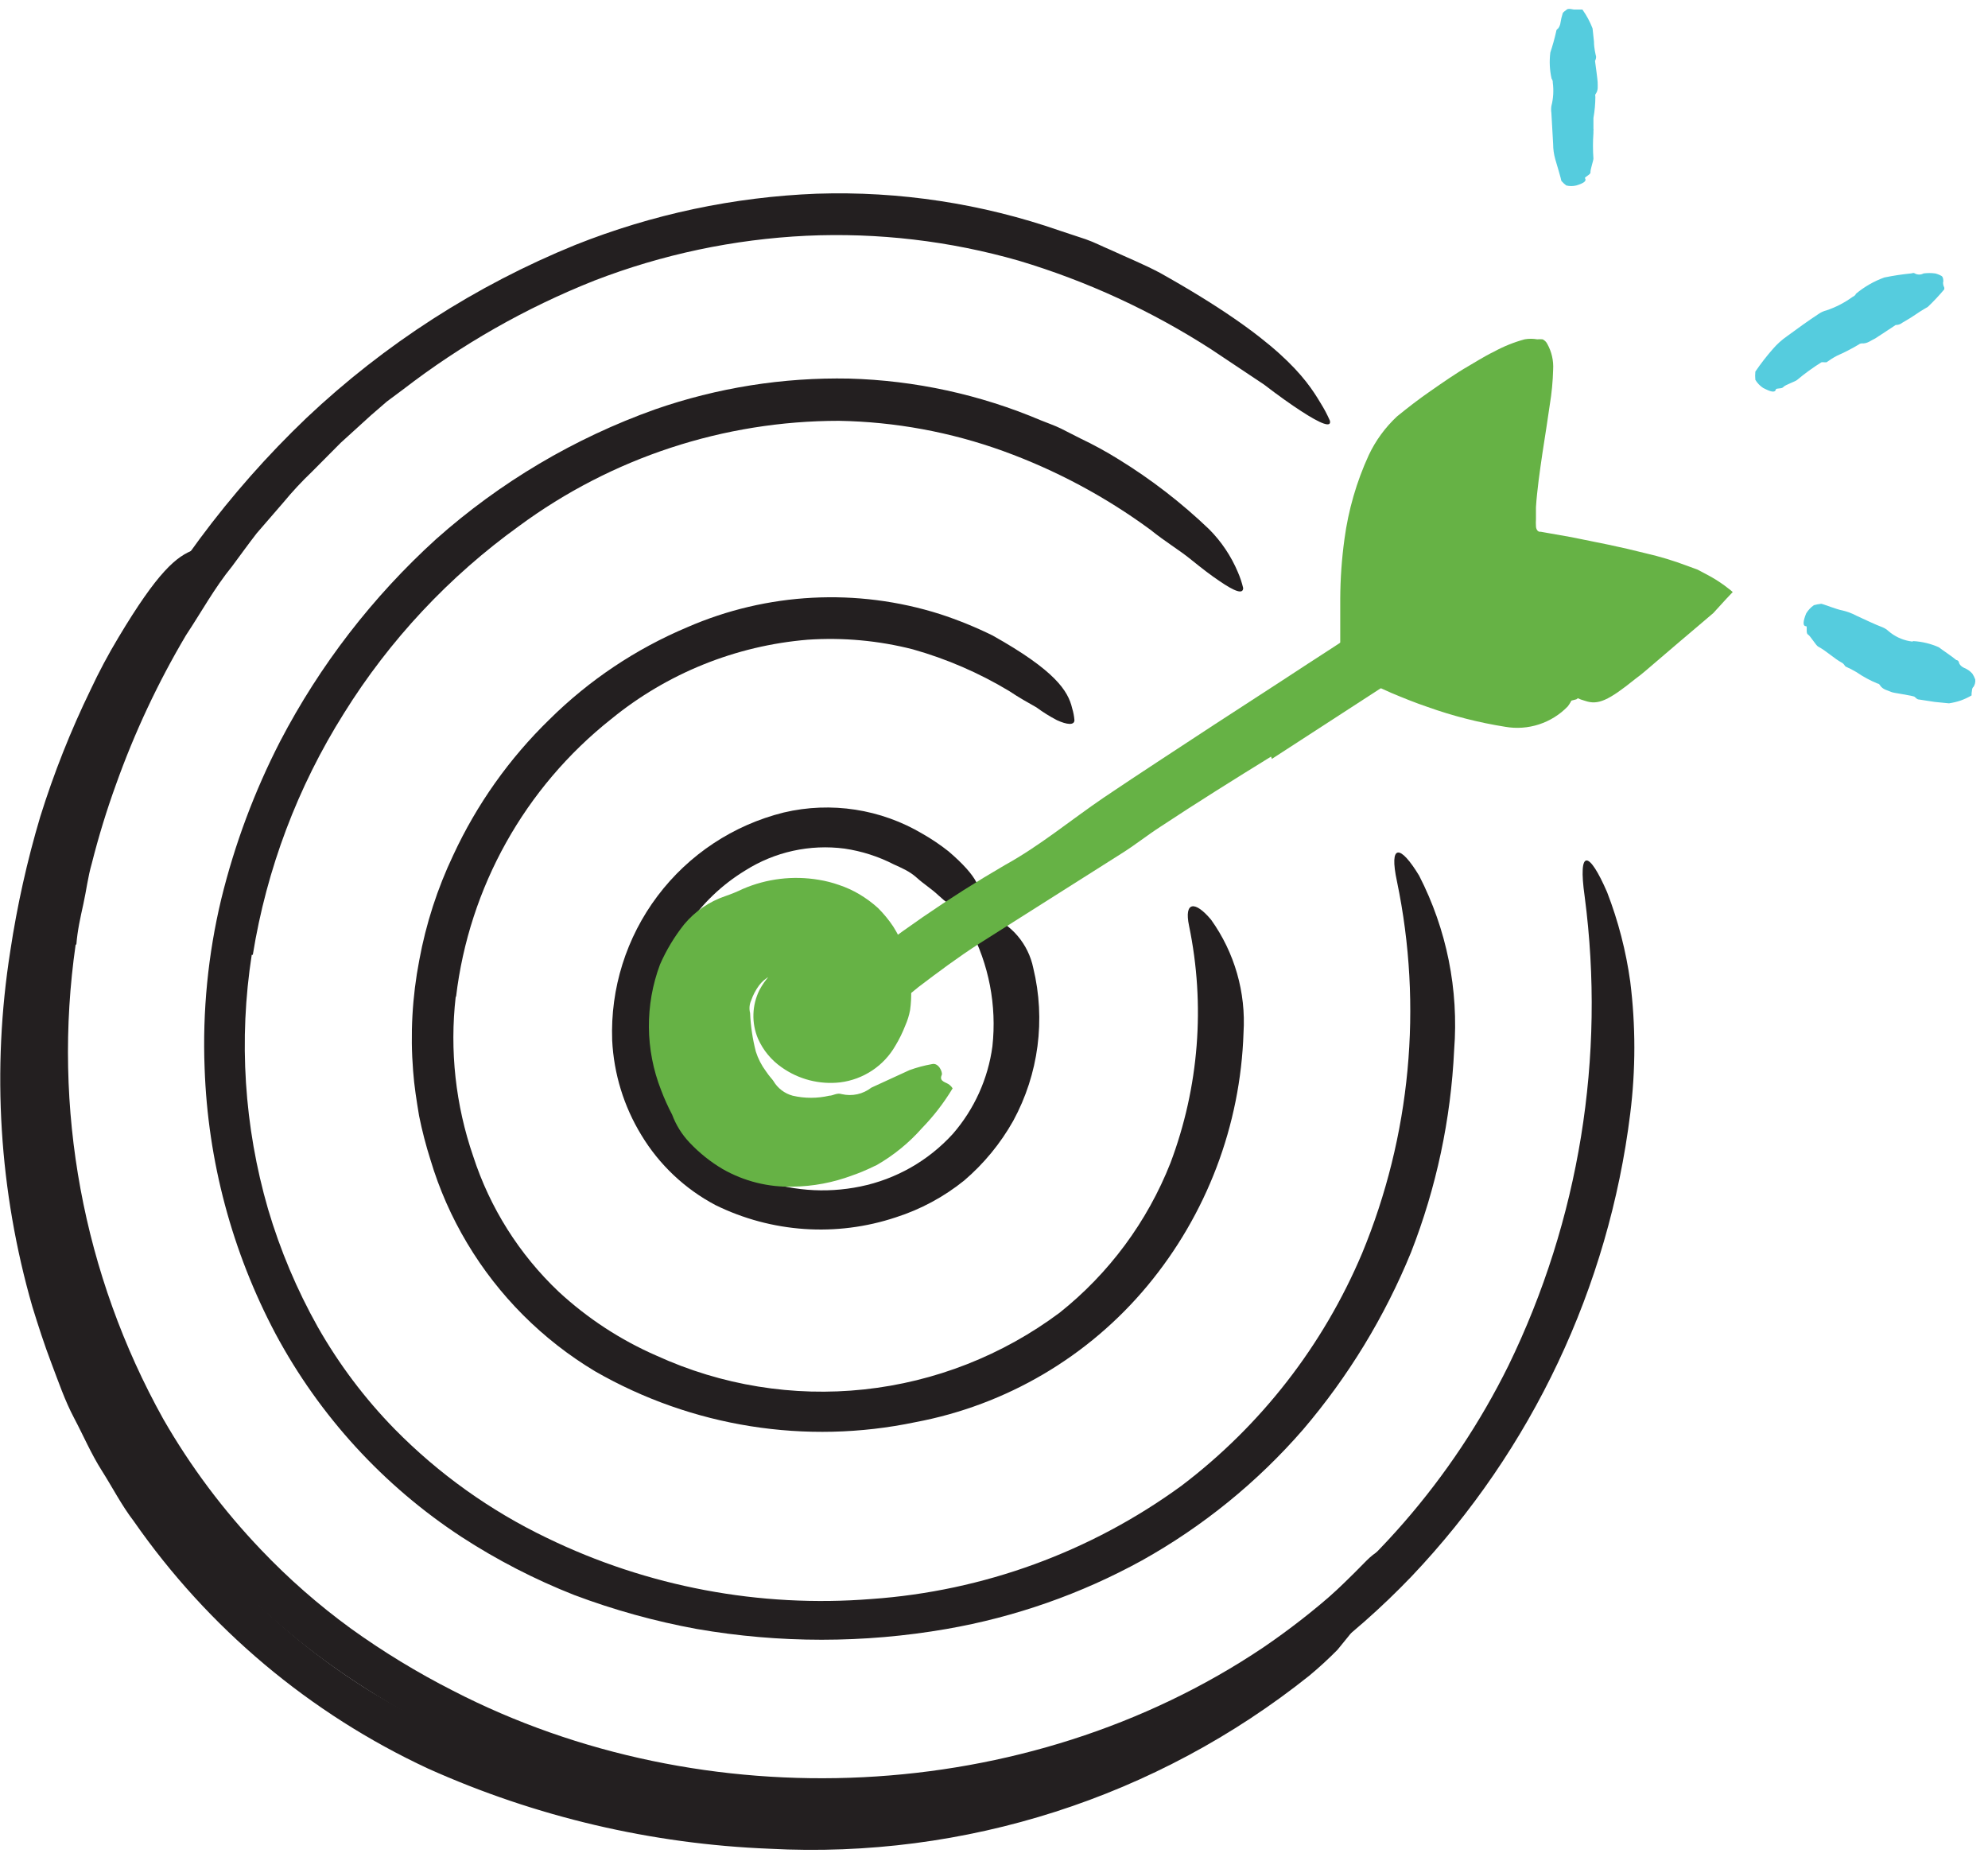
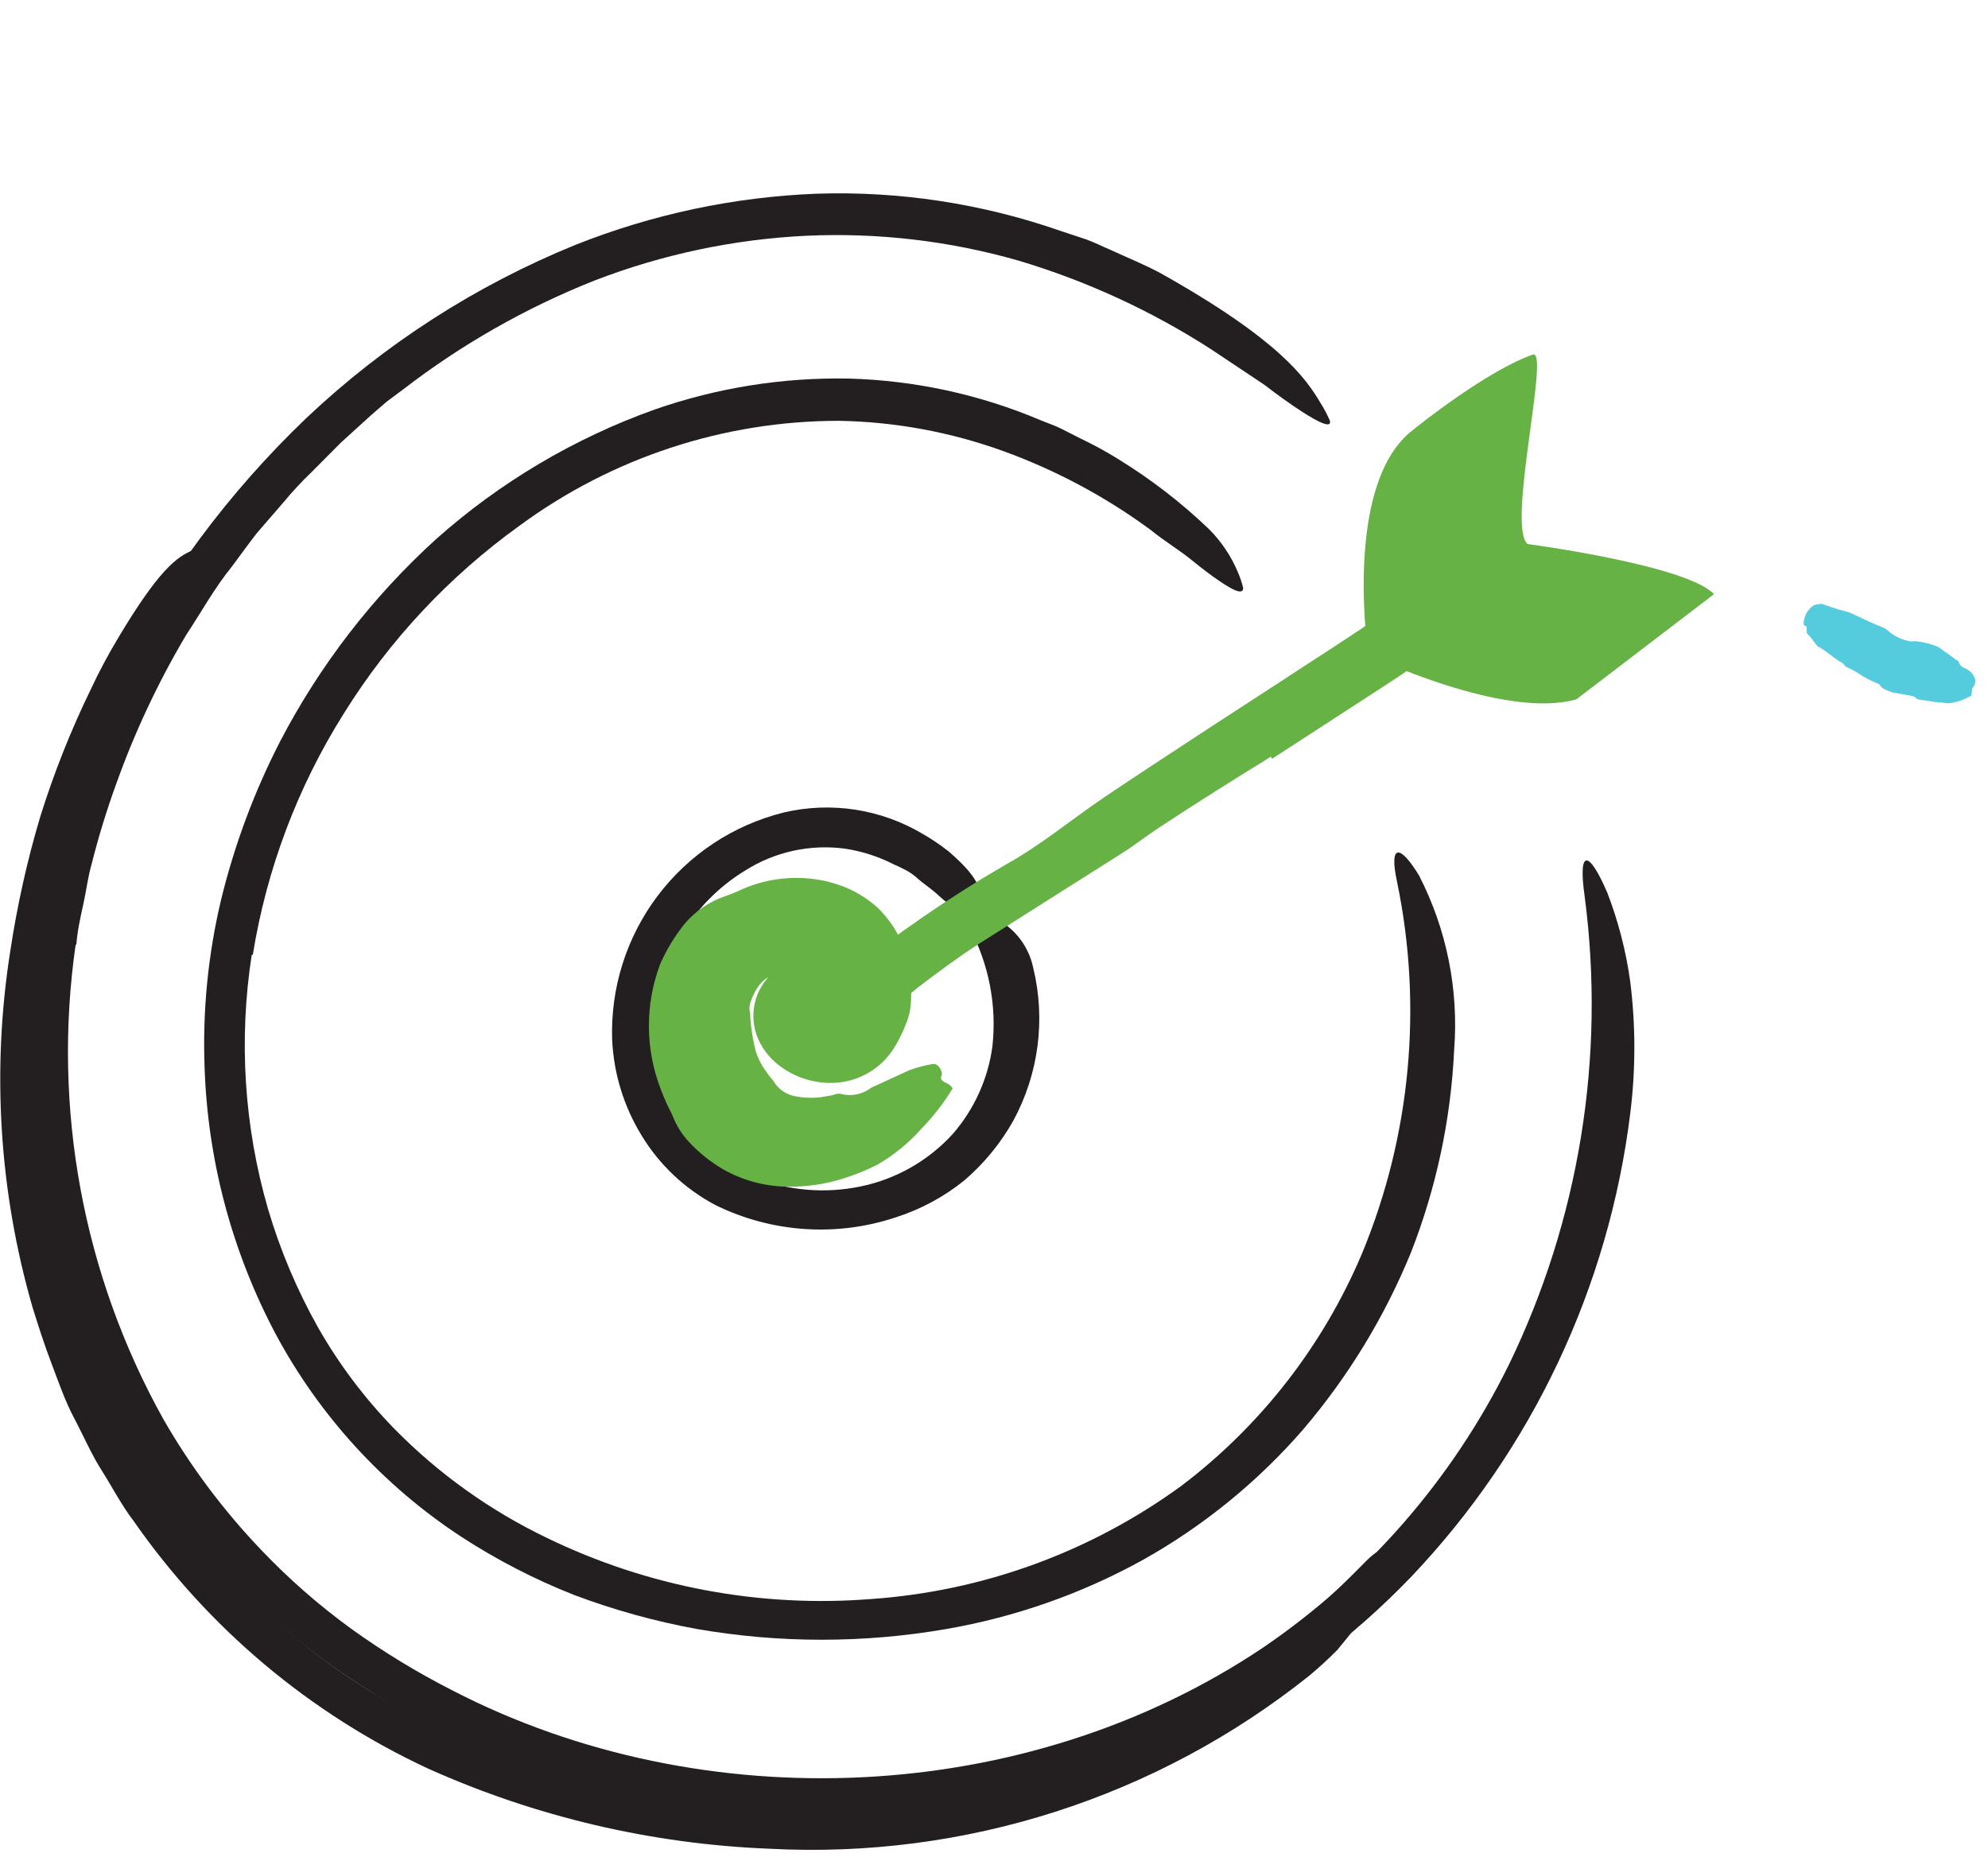
<svg xmlns="http://www.w3.org/2000/svg" width="78" height="73" viewBox="0 0 78 73" fill="none">
  <path d="M25.731 39.334C25.425 40.76 25.654 42.248 26.374 43.516C27.094 44.784 28.255 45.742 29.636 46.209C30.951 46.714 32.382 46.831 33.761 46.546C35.157 46.259 36.425 45.537 37.384 44.484C38.227 43.514 38.768 42.319 38.938 41.046C39.113 39.445 38.801 37.828 38.044 36.406C37.818 35.972 38.168 35.718 38.787 35.911C39.229 36.079 39.621 36.356 39.928 36.717C40.234 37.078 40.445 37.51 40.54 37.973C41.032 39.999 40.752 42.136 39.756 43.968C39.257 44.856 38.605 45.65 37.831 46.312C37.034 46.954 36.125 47.444 35.15 47.756C32.818 48.533 30.274 48.36 28.069 47.275C26.868 46.639 25.862 45.689 25.161 44.525C24.476 43.402 24.084 42.126 24.019 40.812C23.945 38.776 24.573 36.777 25.799 35.15C27.025 33.522 28.773 32.366 30.75 31.875C32.607 31.437 34.562 31.738 36.202 32.714C36.558 32.917 36.898 33.147 37.219 33.401C38.395 34.412 38.546 34.927 38.402 35.422C38.379 35.541 38.342 35.656 38.292 35.766C38.196 35.917 38.003 35.924 37.749 35.807C37.412 35.615 37.098 35.384 36.814 35.12C36.553 34.872 36.25 34.687 35.968 34.432C35.686 34.178 35.384 34.054 35.068 33.91C34.462 33.599 33.809 33.39 33.136 33.291C31.776 33.113 30.396 33.417 29.238 34.151C28.333 34.702 27.558 35.442 26.964 36.32C26.371 37.198 25.974 38.193 25.8 39.238L25.731 39.334Z" fill="#231F20" />
-   <path d="M17.88 39.101C17.639 41.213 17.874 43.353 18.567 45.364C19.223 47.385 20.374 49.209 21.916 50.671C23.049 51.72 24.35 52.571 25.766 53.187C28.311 54.349 31.122 54.806 33.904 54.508C36.686 54.211 39.336 53.17 41.578 51.496C43.515 49.953 45.014 47.929 45.923 45.625C47.044 42.654 47.297 39.425 46.652 36.316C46.453 35.361 46.886 35.326 47.518 36.082C48.44 37.37 48.889 38.936 48.79 40.517C48.671 44.15 47.346 47.641 45.023 50.437C42.703 53.229 39.481 55.124 35.913 55.793C31.623 56.691 27.153 55.981 23.352 53.799C21.287 52.563 19.56 50.834 18.327 48.767C17.714 47.742 17.232 46.645 16.89 45.501C16.71 44.935 16.561 44.358 16.443 43.776C16.347 43.191 16.251 42.607 16.209 42.016C16.093 40.563 16.174 39.101 16.45 37.671C16.713 36.243 17.161 34.856 17.784 33.546C18.706 31.556 19.985 29.752 21.558 28.224C23.112 26.684 24.946 25.457 26.962 24.608C30.097 23.242 33.622 23.058 36.883 24.092C37.589 24.322 38.279 24.602 38.945 24.931C41.399 26.306 41.908 27.104 42.066 27.784C42.113 27.936 42.143 28.093 42.156 28.252C42.156 28.458 41.867 28.437 41.468 28.252C41.187 28.106 40.919 27.938 40.664 27.75C40.347 27.571 39.976 27.365 39.598 27.111C38.416 26.399 37.144 25.849 35.817 25.474C34.471 25.13 33.078 25.002 31.692 25.096C28.865 25.33 26.175 26.416 23.978 28.211C20.592 30.895 18.405 34.81 17.894 39.101H17.88Z" fill="#231F20" />
  <path d="M9.877 37.458C9.36 40.789 9.578 44.194 10.517 47.433C10.993 49.044 11.648 50.596 12.469 52.06C13.299 53.52 14.313 54.867 15.488 56.068C17.215 57.823 19.235 59.265 21.455 60.331C25.409 62.251 29.805 63.079 34.188 62.73C38.584 62.422 42.804 60.88 46.363 58.282C49.477 55.919 51.916 52.78 53.438 49.179C55.35 44.562 55.829 39.477 54.812 34.584C54.489 33.085 54.936 33.126 55.679 34.35C56.762 36.459 57.238 38.827 57.054 41.191C56.926 43.912 56.355 46.594 55.362 49.131C54.329 51.658 52.899 54.005 51.127 56.082C49.333 58.147 47.192 59.885 44.803 61.218C42.414 62.532 39.823 63.44 37.137 63.906C33.896 64.469 30.581 64.469 27.34 63.906C25.699 63.606 24.088 63.16 22.527 62.572C20.979 61.962 19.495 61.197 18.1 60.289C15.044 58.286 12.538 55.549 10.812 52.328C9.105 49.108 8.153 45.541 8.028 41.899C7.942 39.67 8.162 37.44 8.681 35.271C9.206 33.125 9.981 31.049 10.991 29.084C12.547 26.099 14.618 23.413 17.11 21.15C19.619 18.918 22.534 17.191 25.697 16.062C28.144 15.21 30.724 14.8 33.314 14.852C35.902 14.923 38.453 15.478 40.836 16.489C41.104 16.599 41.372 16.688 41.626 16.812L42.383 17.197C42.897 17.441 43.398 17.714 43.881 18.015C45.163 18.802 46.356 19.724 47.443 20.765C47.923 21.248 48.306 21.82 48.57 22.449C48.657 22.649 48.726 22.856 48.776 23.068C48.776 23.323 48.453 23.212 47.834 22.786C47.525 22.58 47.147 22.291 46.707 21.934C46.267 21.576 45.71 21.246 45.133 20.779C43.368 19.483 41.428 18.446 39.371 17.699C37.3 16.949 35.118 16.547 32.916 16.509C28.4 16.509 24.003 17.955 20.369 20.634C17.62 22.613 15.284 25.109 13.494 27.984C11.678 30.869 10.462 34.091 9.919 37.458H9.877Z" fill="#231F20" />
  <path d="M2.968 37.059C2.046 43.471 3.254 50.009 6.406 55.669C7.473 57.527 8.761 59.249 10.242 60.798C11.32 61.931 12.498 62.964 13.762 63.885C15.033 64.8 16.373 65.616 17.77 66.326C27.601 71.399 40.272 70.87 49.56 64.634C53.667 61.837 56.982 58.026 59.185 53.572C61.962 47.865 63.002 41.468 62.176 35.175C61.901 33.243 62.354 33.381 63.056 35.003C63.493 36.133 63.797 37.309 63.963 38.509C64.178 40.228 64.178 41.967 63.963 43.686C63.118 50.5 60.111 56.864 55.383 61.843C53.031 64.298 50.281 66.339 47.25 67.879C44.196 69.394 40.922 70.418 37.549 70.911C35.523 71.198 33.477 71.327 31.431 71.296C29.353 71.24 27.283 71.01 25.243 70.609C21.139 69.801 17.237 68.186 13.762 65.858C9.931 63.307 6.792 59.847 4.625 55.786C2.49 51.748 1.278 47.287 1.077 42.724C0.842 37.119 2.025 31.546 4.515 26.519C6.425 22.741 8.966 19.316 12.029 16.392C15.094 13.497 18.67 11.196 22.576 9.607C25.594 8.405 28.796 7.726 32.042 7.599C35.285 7.492 38.52 7.984 41.585 9.05L42.602 9.387C42.939 9.504 43.249 9.669 43.579 9.806C44.218 10.102 44.885 10.37 45.517 10.707C50.193 13.326 51.231 14.832 51.815 15.815C51.953 16.035 52.075 16.265 52.179 16.503C52.248 16.791 51.836 16.64 51.045 16.124C50.653 15.87 50.158 15.519 49.594 15.086L47.532 13.711C45.188 12.198 42.642 11.025 39.969 10.226C37.263 9.45 34.449 9.12 31.637 9.249C28.788 9.386 25.979 9.98 23.318 11.009C20.634 12.075 18.112 13.509 15.824 15.272L15.178 15.753L14.566 16.282L13.37 17.369L12.229 18.517C11.839 18.889 11.472 19.284 11.129 19.699L10.07 20.923C9.74 21.349 9.424 21.789 9.101 22.223C8.413 23.068 7.897 24.017 7.299 24.918C6.196 26.779 5.276 28.743 4.549 30.782C4.181 31.797 3.865 32.829 3.601 33.876C3.449 34.398 3.388 34.934 3.271 35.464C3.154 35.993 3.037 36.516 2.996 37.052L2.968 37.059Z" fill="#231F20" />
  <path d="M49.869 29.682C48.419 30.576 46.968 31.483 45.531 32.432C45.009 32.769 44.521 33.161 43.991 33.491L38.422 37.017C37.597 37.547 36.814 38.131 36.044 38.716C35.096 39.508 34.076 40.21 32.998 40.812C32.668 40.977 32.407 40.593 32.393 40.022C32.379 39.691 32.44 39.36 32.571 39.056C32.702 38.751 32.9 38.48 33.149 38.262C35.128 36.662 37.227 35.217 39.426 33.938C40.801 33.181 42.011 32.171 43.304 31.291C44.734 30.328 46.184 29.386 47.628 28.438L50.296 26.705C51.636 25.818 53.011 24.966 54.318 24.044C55.342 23.357 56.27 22.532 57.26 21.789C57.48 21.631 57.679 21.446 57.906 21.294C58.773 20.751 59.144 20.724 59.639 21.136C59.749 21.233 59.873 21.322 59.969 21.425C60.292 21.782 60.141 22.332 59.604 22.841C57.933 24.366 56.134 25.746 54.228 26.966L49.904 29.771L49.869 29.682Z" fill="#66B245" />
  <path d="M61.852 27.434C59.006 28.252 53.685 25.688 53.685 25.688C53.685 25.688 52.702 19.156 55.328 16.956C55.699 16.647 58.381 14.523 60.141 13.911C60.828 13.67 59.096 20.696 59.941 21.343C59.941 21.343 66.177 22.168 67.249 23.309L61.852 27.434Z" fill="#66B245" />
-   <path d="M58.834 18.015C58.992 16.949 59.261 15.265 59.247 15.519C59.264 15.463 59.264 15.403 59.247 15.347H59.109L58.944 15.416C58.944 15.416 58.944 15.416 58.883 15.416L58.704 15.519L58.346 15.732C57.659 16.166 56.971 16.667 56.339 17.156L55.906 17.472C55.789 17.575 55.706 17.671 55.596 17.761C55.492 17.864 55.4 17.98 55.321 18.104C55.225 18.226 55.142 18.357 55.074 18.496C54.76 19.088 54.541 19.726 54.428 20.387C54.16 21.796 54.08 23.233 54.187 24.663V24.979V25.192L54.352 25.275L54.579 25.371C54.806 25.474 55.039 25.564 55.266 25.66C55.734 25.839 56.208 26.004 56.682 26.148C58.186 26.619 59.754 26.851 61.33 26.836C61.763 26.836 61.894 27.214 61.509 27.716C61.197 28.038 60.811 28.279 60.384 28.418C59.958 28.557 59.503 28.59 59.061 28.513C58.024 28.349 57.005 28.089 56.016 27.736C55.528 27.571 55.053 27.379 54.579 27.179L53.891 26.87L53.307 26.595L52.702 26.375C52.661 26.024 52.619 25.687 52.585 25.316V25.076V24.931V24.642C52.585 24.257 52.585 23.872 52.585 23.481C52.589 22.701 52.644 21.922 52.75 21.15C52.903 20.009 53.225 18.896 53.706 17.85C53.975 17.28 54.351 16.767 54.812 16.337C55.259 15.973 55.679 15.65 56.126 15.341C56.572 15.031 57.109 14.653 57.624 14.357L58.016 14.124C58.161 14.041 58.415 13.89 58.608 13.801C58.99 13.591 59.396 13.427 59.818 13.312C59.981 13.283 60.149 13.283 60.312 13.312C60.383 13.306 60.455 13.306 60.526 13.312C60.602 13.349 60.665 13.409 60.704 13.484C60.879 13.794 60.96 14.147 60.938 14.502C60.926 14.963 60.882 15.422 60.807 15.877L60.677 16.75C60.567 17.437 60.457 18.166 60.367 18.861C60.326 19.211 60.285 19.548 60.264 19.899C60.264 20.057 60.264 20.27 60.264 20.366C60.258 20.458 60.258 20.55 60.264 20.641C60.264 20.744 60.326 20.882 60.45 20.861L61.66 21.074L63.117 21.37C63.606 21.473 64.087 21.583 64.575 21.707C65.124 21.833 65.664 21.996 66.191 22.195L66.603 22.346L66.968 22.539C67.207 22.664 67.436 22.806 67.655 22.965C67.765 23.054 67.889 23.137 67.985 23.226L67.731 23.494L67.222 24.051L66.534 24.636L65.943 25.137L65.001 25.942C64.719 26.176 64.458 26.423 64.169 26.629C63.104 27.489 62.698 27.667 62.196 27.496C62.08 27.465 61.968 27.424 61.859 27.372C61.543 27.186 61.811 26.622 62.547 25.935C63.09 25.419 63.647 24.917 64.224 24.416L65.091 23.673L65.194 23.584C65.194 23.584 65.125 23.584 65.118 23.584H65.063L64.534 23.432C64.176 23.336 63.805 23.254 63.441 23.171C62.877 23.047 62.299 22.937 61.729 22.827L60.862 22.676L60.312 22.484L59.426 22.36C59.343 22.257 59.254 22.195 59.185 22.099L58.938 21.81C58.803 21.584 58.714 21.334 58.676 21.074C58.633 20.811 58.613 20.544 58.614 20.277C58.614 20.112 58.614 19.954 58.614 19.796C58.614 19.17 58.718 18.586 58.793 18.015H58.834Z" fill="#66B245" />
  <path d="M4.976 56.082C7.201 60.321 10.525 63.883 14.601 66.394C16.095 67.298 17.664 68.073 19.289 68.711C25.09 71.019 31.434 71.597 37.556 70.375C40.263 69.845 42.876 68.919 45.311 67.625C46.86 66.798 48.335 65.839 49.718 64.758C51.087 63.665 52.387 62.487 53.609 61.231C54.379 60.461 54.62 60.833 54.297 61.816C54.07 62.472 53.743 63.088 53.328 63.644C53.08 63.988 52.798 64.332 52.475 64.724C52.125 65.078 51.758 65.416 51.375 65.734C45.385 70.517 37.847 72.934 30.193 72.527C25.569 72.345 21.023 71.278 16.801 69.385C12.157 67.226 8.169 63.874 5.244 59.671C4.769 59.052 4.412 58.351 3.993 57.691C3.573 57.031 3.271 56.316 2.906 55.628C2.542 54.941 2.288 54.191 2.013 53.469C1.738 52.748 1.497 51.998 1.27 51.263C-0.036 46.73 -0.331 41.966 0.404 37.306C0.673 35.526 1.065 33.766 1.579 32.04C2.112 30.334 2.771 28.67 3.553 27.062C3.883 26.356 4.25 25.668 4.652 25C6.179 22.449 6.921 21.81 7.636 21.562C7.792 21.501 7.953 21.453 8.117 21.418C8.338 21.418 8.324 21.693 8.117 22.188C7.911 22.683 7.471 23.364 6.956 24.251C5.317 26.93 4.019 29.803 3.092 32.803C2.157 35.873 1.671 39.061 1.648 42.27C1.637 47.08 2.795 51.82 5.024 56.082H4.976Z" fill="#231F20" />
  <path d="M31.685 41.789C31.411 41.736 31.163 41.593 30.981 41.382C30.799 41.171 30.693 40.905 30.681 40.627C30.679 40.418 30.745 40.215 30.869 40.047C30.993 39.88 31.169 39.757 31.369 39.699C31.509 39.695 31.649 39.72 31.779 39.773C31.91 39.827 32.027 39.907 32.125 40.008C32.125 40.111 32.256 40.18 32.318 40.166H32.228C32.187 40.166 32.228 40.166 32.228 40.166L32.276 40.118C32.309 40.071 32.33 40.017 32.338 39.96C32.338 39.912 32.338 39.912 32.338 39.96C32.338 40.008 32.338 39.96 32.228 39.87C32.19 39.844 32.148 39.824 32.104 39.809L32.029 39.774C32.208 39.792 32.388 39.762 32.551 39.685C32.613 39.644 32.551 39.685 32.551 39.733C32.531 39.828 32.531 39.927 32.551 40.022C32.562 40.129 32.59 40.233 32.634 40.331C32.656 40.389 32.683 40.444 32.716 40.496V40.537C32.716 40.537 32.764 40.606 32.627 40.434L32.469 40.269L32.235 40.125C32.191 40.083 32.143 40.046 32.091 40.015L31.994 39.939C31.939 39.906 31.882 39.876 31.823 39.85C31.623 39.85 31.891 39.85 32.125 39.664C32.318 39.514 32.473 39.321 32.579 39.1C32.613 39.011 32.579 39.1 32.579 39.293C32.577 39.395 32.598 39.496 32.641 39.589C32.532 39.47 32.398 39.376 32.249 39.314L32.125 39.245C32.128 39.206 32.128 39.167 32.125 39.128C32.136 38.993 32.136 38.857 32.125 38.722C32.125 38.64 32.125 38.523 32.063 38.489C32.042 38.421 31.995 38.364 31.933 38.331C31.79 38.255 31.643 38.188 31.492 38.131C31.058 38.025 30.6 38.084 30.207 38.296C30.039 38.384 29.894 38.509 29.781 38.66C29.648 38.841 29.543 39.04 29.471 39.252C29.402 39.405 29.388 39.577 29.43 39.74C29.452 40.253 29.528 40.762 29.657 41.259C29.745 41.533 29.877 41.791 30.049 42.022C30.2 42.249 30.31 42.346 30.344 42.407C30.511 42.691 30.783 42.899 31.101 42.985C31.573 43.094 32.065 43.094 32.538 42.985C32.689 42.985 32.833 42.861 33.026 42.923C33.226 42.97 33.434 42.972 33.636 42.928C33.837 42.884 34.025 42.795 34.188 42.669L35.686 41.981C35.97 41.878 36.262 41.8 36.559 41.747C36.828 41.672 36.992 42.071 36.951 42.167C36.828 42.435 37.123 42.449 37.254 42.559C37.302 42.597 37.344 42.644 37.377 42.696C37.039 43.258 36.638 43.779 36.181 44.25C35.664 44.837 35.053 45.334 34.373 45.721C34.339 45.721 34.016 45.914 33.438 46.113C32.692 46.393 31.904 46.542 31.108 46.553C30.145 46.58 29.194 46.342 28.358 45.865C27.878 45.582 27.441 45.233 27.058 44.827C26.757 44.511 26.523 44.137 26.371 43.727C26.207 43.416 26.062 43.094 25.938 42.765C25.315 41.183 25.3 39.427 25.896 37.836C26.143 37.272 26.462 36.743 26.845 36.261C27.271 35.75 27.83 35.367 28.461 35.154C28.695 35.074 28.924 34.98 29.148 34.872C30.085 34.469 31.119 34.345 32.125 34.515C32.399 34.559 32.668 34.628 32.929 34.721C33.202 34.813 33.465 34.933 33.713 35.079C33.976 35.235 34.222 35.417 34.449 35.622C34.672 35.844 34.873 36.088 35.047 36.35C35.214 36.612 35.353 36.891 35.459 37.182C35.569 37.466 35.648 37.761 35.693 38.062L35.748 38.475C35.755 38.599 35.755 38.722 35.748 38.846C35.758 39.108 35.744 39.37 35.707 39.63C35.668 39.836 35.606 40.036 35.521 40.228C35.414 40.505 35.283 40.772 35.129 41.026C34.906 41.415 34.596 41.747 34.222 41.995C33.844 42.246 33.414 42.406 32.964 42.462C32.152 42.555 31.334 42.344 30.668 41.871C30.26 41.588 29.939 41.198 29.739 40.744C29.612 40.442 29.551 40.116 29.561 39.789C29.57 39.462 29.65 39.14 29.794 38.846C30.019 38.421 30.348 38.059 30.75 37.794C31.079 37.555 31.45 37.38 31.843 37.279C32.237 37.172 32.652 37.172 33.046 37.279C33.387 37.378 33.701 37.553 33.964 37.791C34.227 38.03 34.433 38.324 34.566 38.654C34.774 39.185 34.798 39.771 34.634 40.317C34.532 40.671 34.372 41.006 34.16 41.307C33.849 41.673 33.407 41.902 32.929 41.947C32.508 41.983 32.084 41.929 31.685 41.789Z" fill="#66B245" />
-   <path d="M62.189 6.994C62.265 7.104 62.121 7.194 61.846 7.276C61.717 7.308 61.582 7.308 61.454 7.276C61.383 7.224 61.319 7.164 61.261 7.097C61.261 7.056 61.083 6.451 61.021 6.245C60.966 6.05 60.938 5.849 60.938 5.647L60.869 4.43C60.856 4.341 60.856 4.251 60.869 4.162C60.946 3.861 60.965 3.548 60.924 3.241C60.928 3.184 60.91 3.128 60.876 3.082C60.801 2.746 60.785 2.4 60.828 2.058C60.917 1.792 60.993 1.521 61.055 1.247C61.055 1.247 61.055 1.171 61.11 1.137C61.165 1.102 61.22 0.972 61.227 0.889C61.245 0.77 61.272 0.653 61.309 0.539C61.309 0.484 61.413 0.429 61.474 0.374C61.536 0.319 61.729 0.374 61.749 0.374C61.77 0.374 61.914 0.374 61.997 0.374H62.086C62.25 0.603 62.384 0.853 62.485 1.116L62.54 1.632C62.54 1.893 62.609 2.161 62.623 2.216C62.625 2.276 62.611 2.336 62.581 2.388C62.581 2.388 62.691 3.192 62.684 3.22C62.684 3.385 62.719 3.543 62.595 3.701C62.585 3.733 62.585 3.766 62.595 3.797C62.594 4.076 62.568 4.355 62.519 4.629C62.519 4.767 62.519 4.911 62.519 5.049C62.526 5.073 62.526 5.1 62.519 5.124C62.517 5.156 62.517 5.189 62.519 5.221C62.495 5.555 62.495 5.89 62.519 6.224C62.519 6.3 62.389 6.671 62.403 6.761C62.416 6.85 62.155 6.946 62.189 6.994Z" fill="#55CCDE" />
-   <path d="M69.676 15.279C69.642 15.423 69.463 15.368 69.174 15.217C69.051 15.135 68.948 15.027 68.872 14.901C68.861 14.793 68.861 14.685 68.872 14.577C69.083 14.268 69.312 13.972 69.559 13.691C69.723 13.5 69.91 13.332 70.116 13.189C70.529 12.886 70.934 12.591 71.354 12.316C71.445 12.252 71.548 12.205 71.656 12.178C72.02 12.057 72.363 11.881 72.674 11.656C72.729 11.621 72.791 11.601 72.818 11.525C73.149 11.249 73.526 11.032 73.932 10.886C74.277 10.815 74.626 10.762 74.977 10.727C75.025 10.727 75.066 10.686 75.128 10.727C75.181 10.756 75.24 10.771 75.3 10.771C75.36 10.771 75.419 10.756 75.472 10.727C75.622 10.707 75.775 10.707 75.926 10.727C76.012 10.747 76.096 10.78 76.173 10.824C76.249 10.858 76.256 11.044 76.242 11.064C76.228 11.085 76.242 11.209 76.283 11.277C76.288 11.302 76.288 11.328 76.283 11.353C76.081 11.594 75.865 11.824 75.637 12.041C75.637 12.041 75.389 12.178 75.142 12.35C74.894 12.522 74.626 12.659 74.578 12.701C74.517 12.734 74.448 12.751 74.379 12.749C74.379 12.749 73.602 13.264 73.574 13.278C73.403 13.354 73.265 13.491 73.045 13.471C73.005 13.473 72.966 13.487 72.935 13.512C72.66 13.676 72.376 13.823 72.082 13.952C71.936 14.028 71.796 14.116 71.663 14.213H71.574C71.537 14.207 71.5 14.207 71.464 14.213C71.132 14.42 70.815 14.649 70.515 14.901C70.46 14.962 70.034 15.1 69.972 15.182C69.91 15.265 69.69 15.217 69.676 15.279Z" fill="#55CCDE" />
  <path d="M70.866 24.567C70.714 24.567 70.749 24.354 70.866 24.065C70.943 23.937 71.046 23.827 71.168 23.742C71.263 23.715 71.359 23.697 71.457 23.687C71.512 23.687 72.076 23.914 72.289 23.948C72.475 23.991 72.656 24.058 72.825 24.148C73.176 24.306 73.513 24.477 73.877 24.615C73.958 24.65 74.032 24.699 74.097 24.759C74.33 24.96 74.612 25.095 74.915 25.151C74.963 25.151 75.011 25.186 75.073 25.151C75.417 25.171 75.755 25.252 76.07 25.392C76.304 25.571 76.551 25.722 76.757 25.894C76.757 25.894 76.84 25.894 76.861 25.99C76.881 26.086 76.984 26.169 77.067 26.203C77.188 26.251 77.296 26.327 77.383 26.423C77.432 26.496 77.471 26.574 77.5 26.657C77.511 26.758 77.487 26.86 77.431 26.946C77.362 26.994 77.376 27.104 77.356 27.193V27.282C77.22 27.362 77.077 27.428 76.929 27.482C76.779 27.532 76.625 27.569 76.469 27.592L75.912 27.537L75.286 27.441C75.224 27.441 75.176 27.386 75.121 27.337C75.066 27.289 74.255 27.179 74.221 27.152C74.056 27.076 73.87 27.062 73.753 26.87C73.744 26.854 73.731 26.841 73.715 26.831C73.7 26.822 73.682 26.816 73.664 26.815C73.374 26.696 73.097 26.546 72.839 26.368C72.701 26.287 72.559 26.213 72.412 26.148C72.391 26.128 72.372 26.105 72.358 26.079C72.358 26.079 72.309 26.017 72.275 26.004C71.938 25.818 71.67 25.543 71.333 25.364C71.251 25.323 71.024 24.938 70.934 24.89C70.845 24.842 70.921 24.567 70.866 24.567Z" fill="#55CCDE" />
</svg>